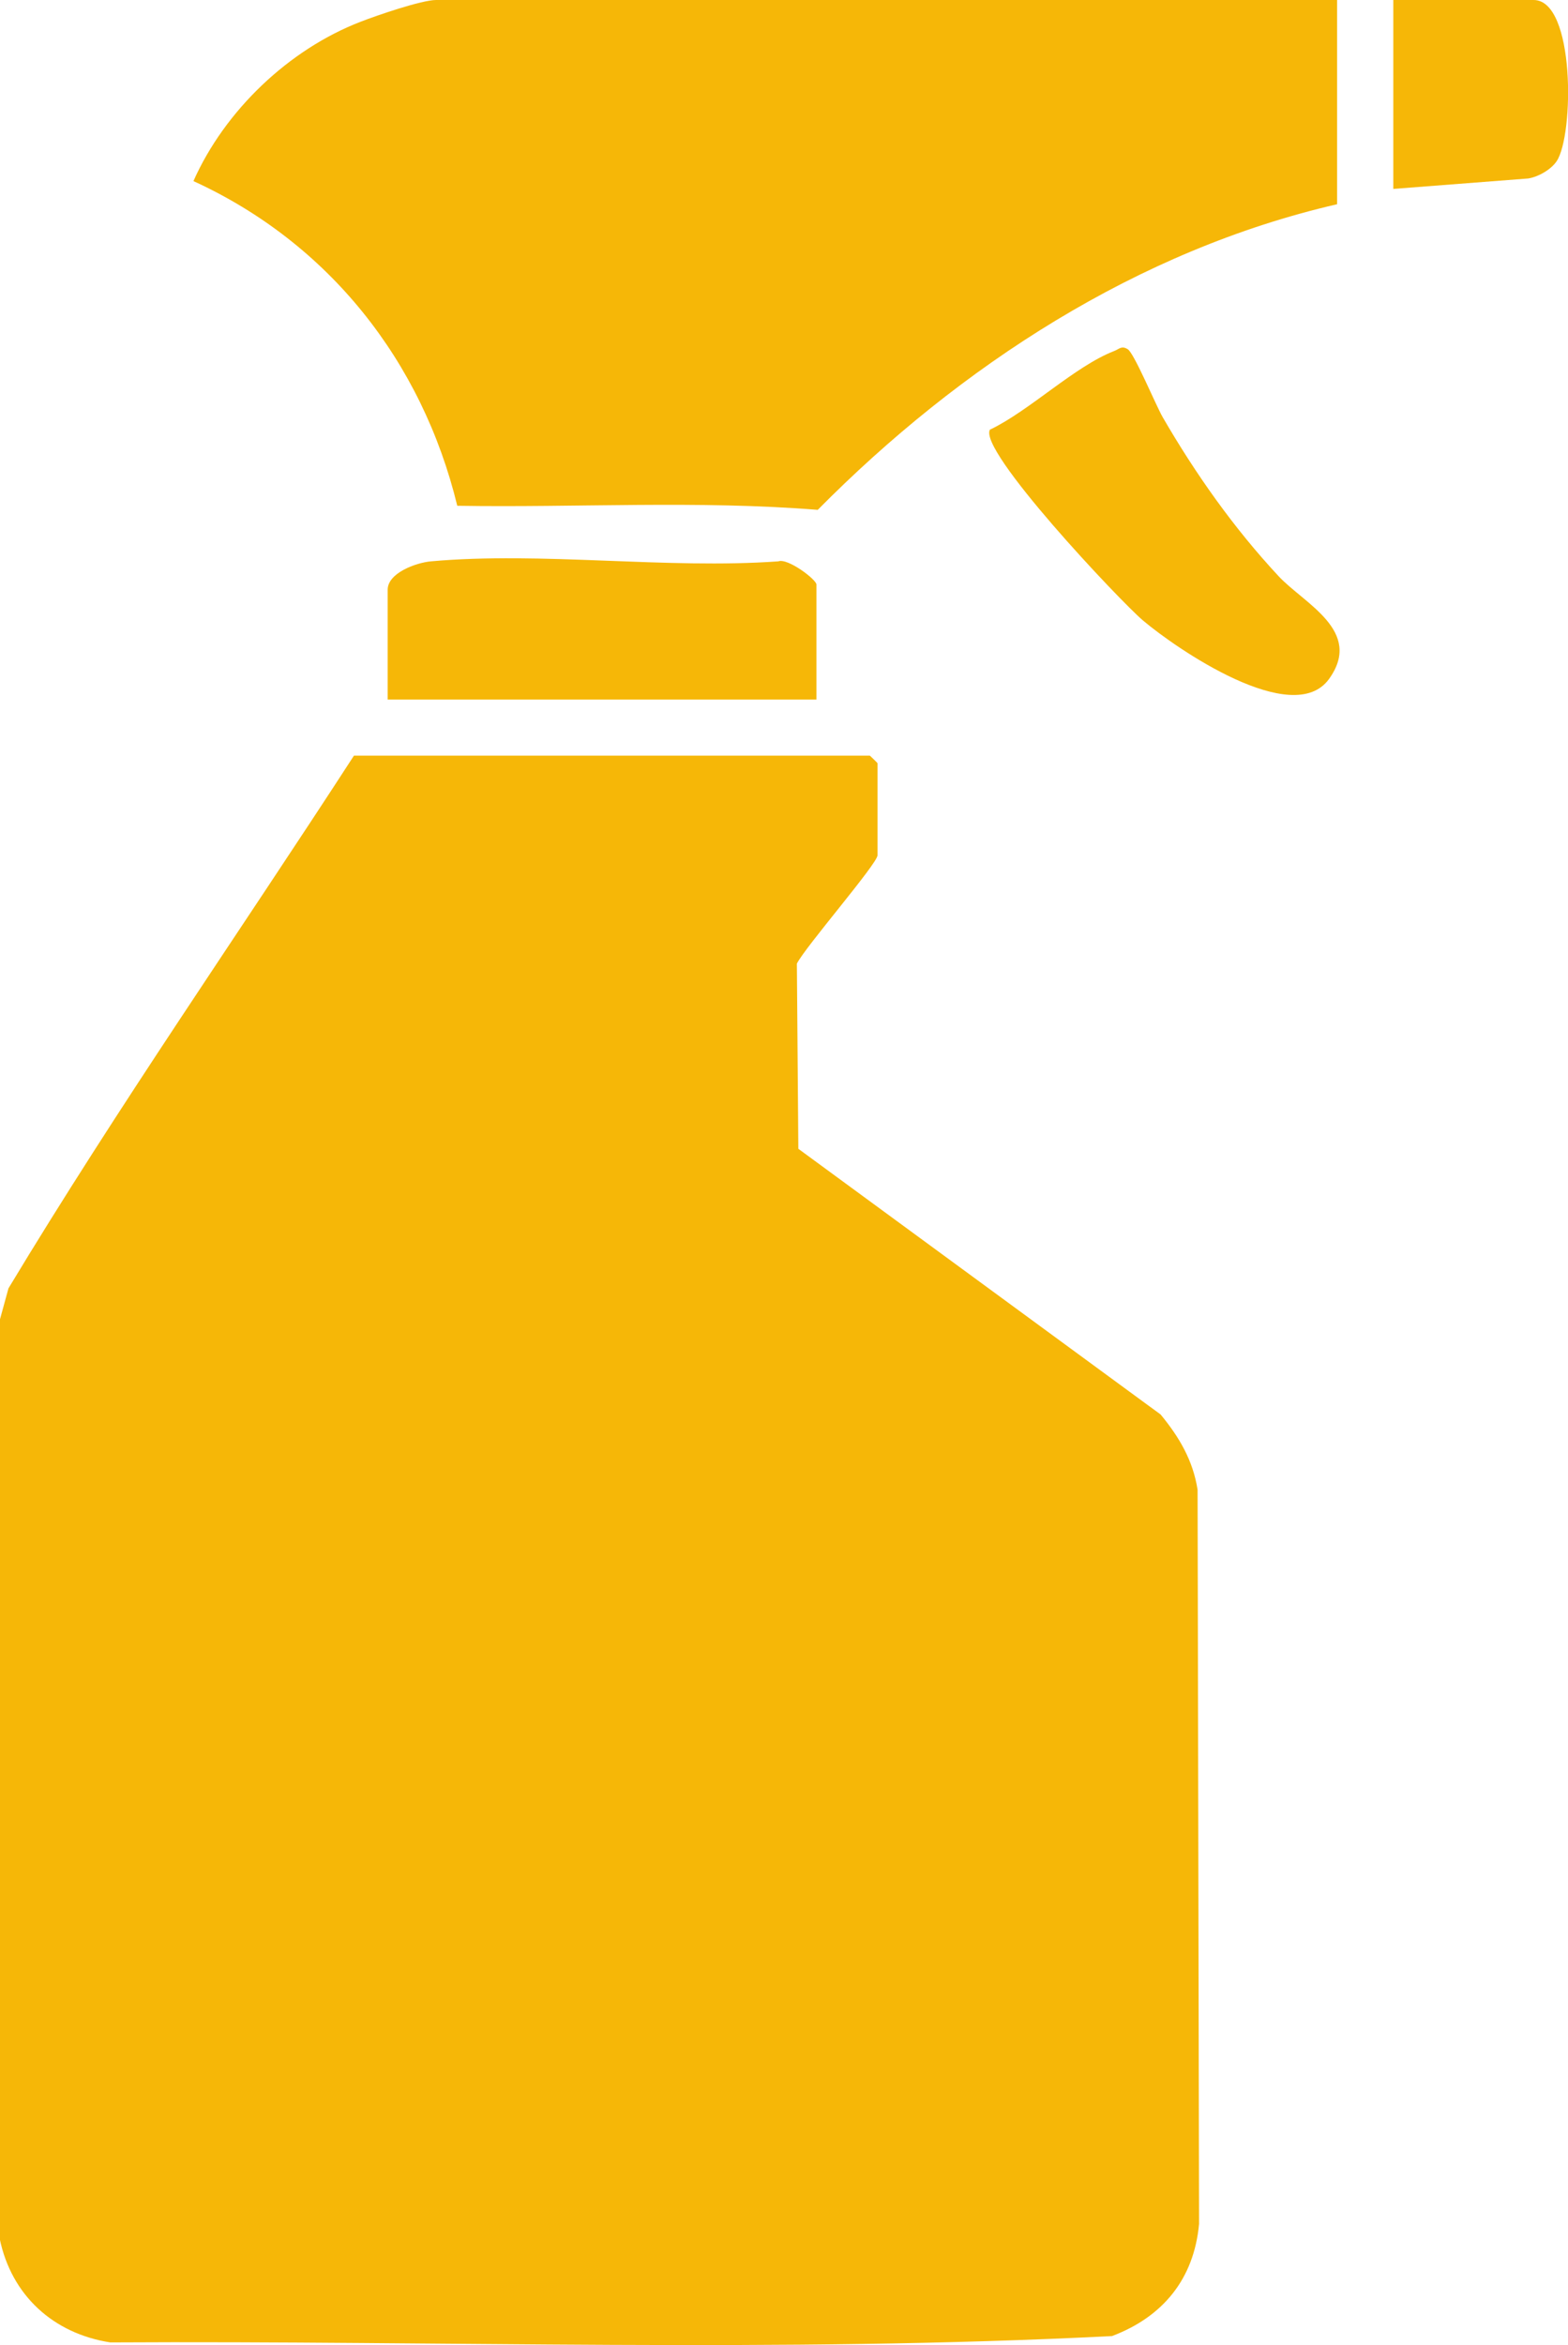
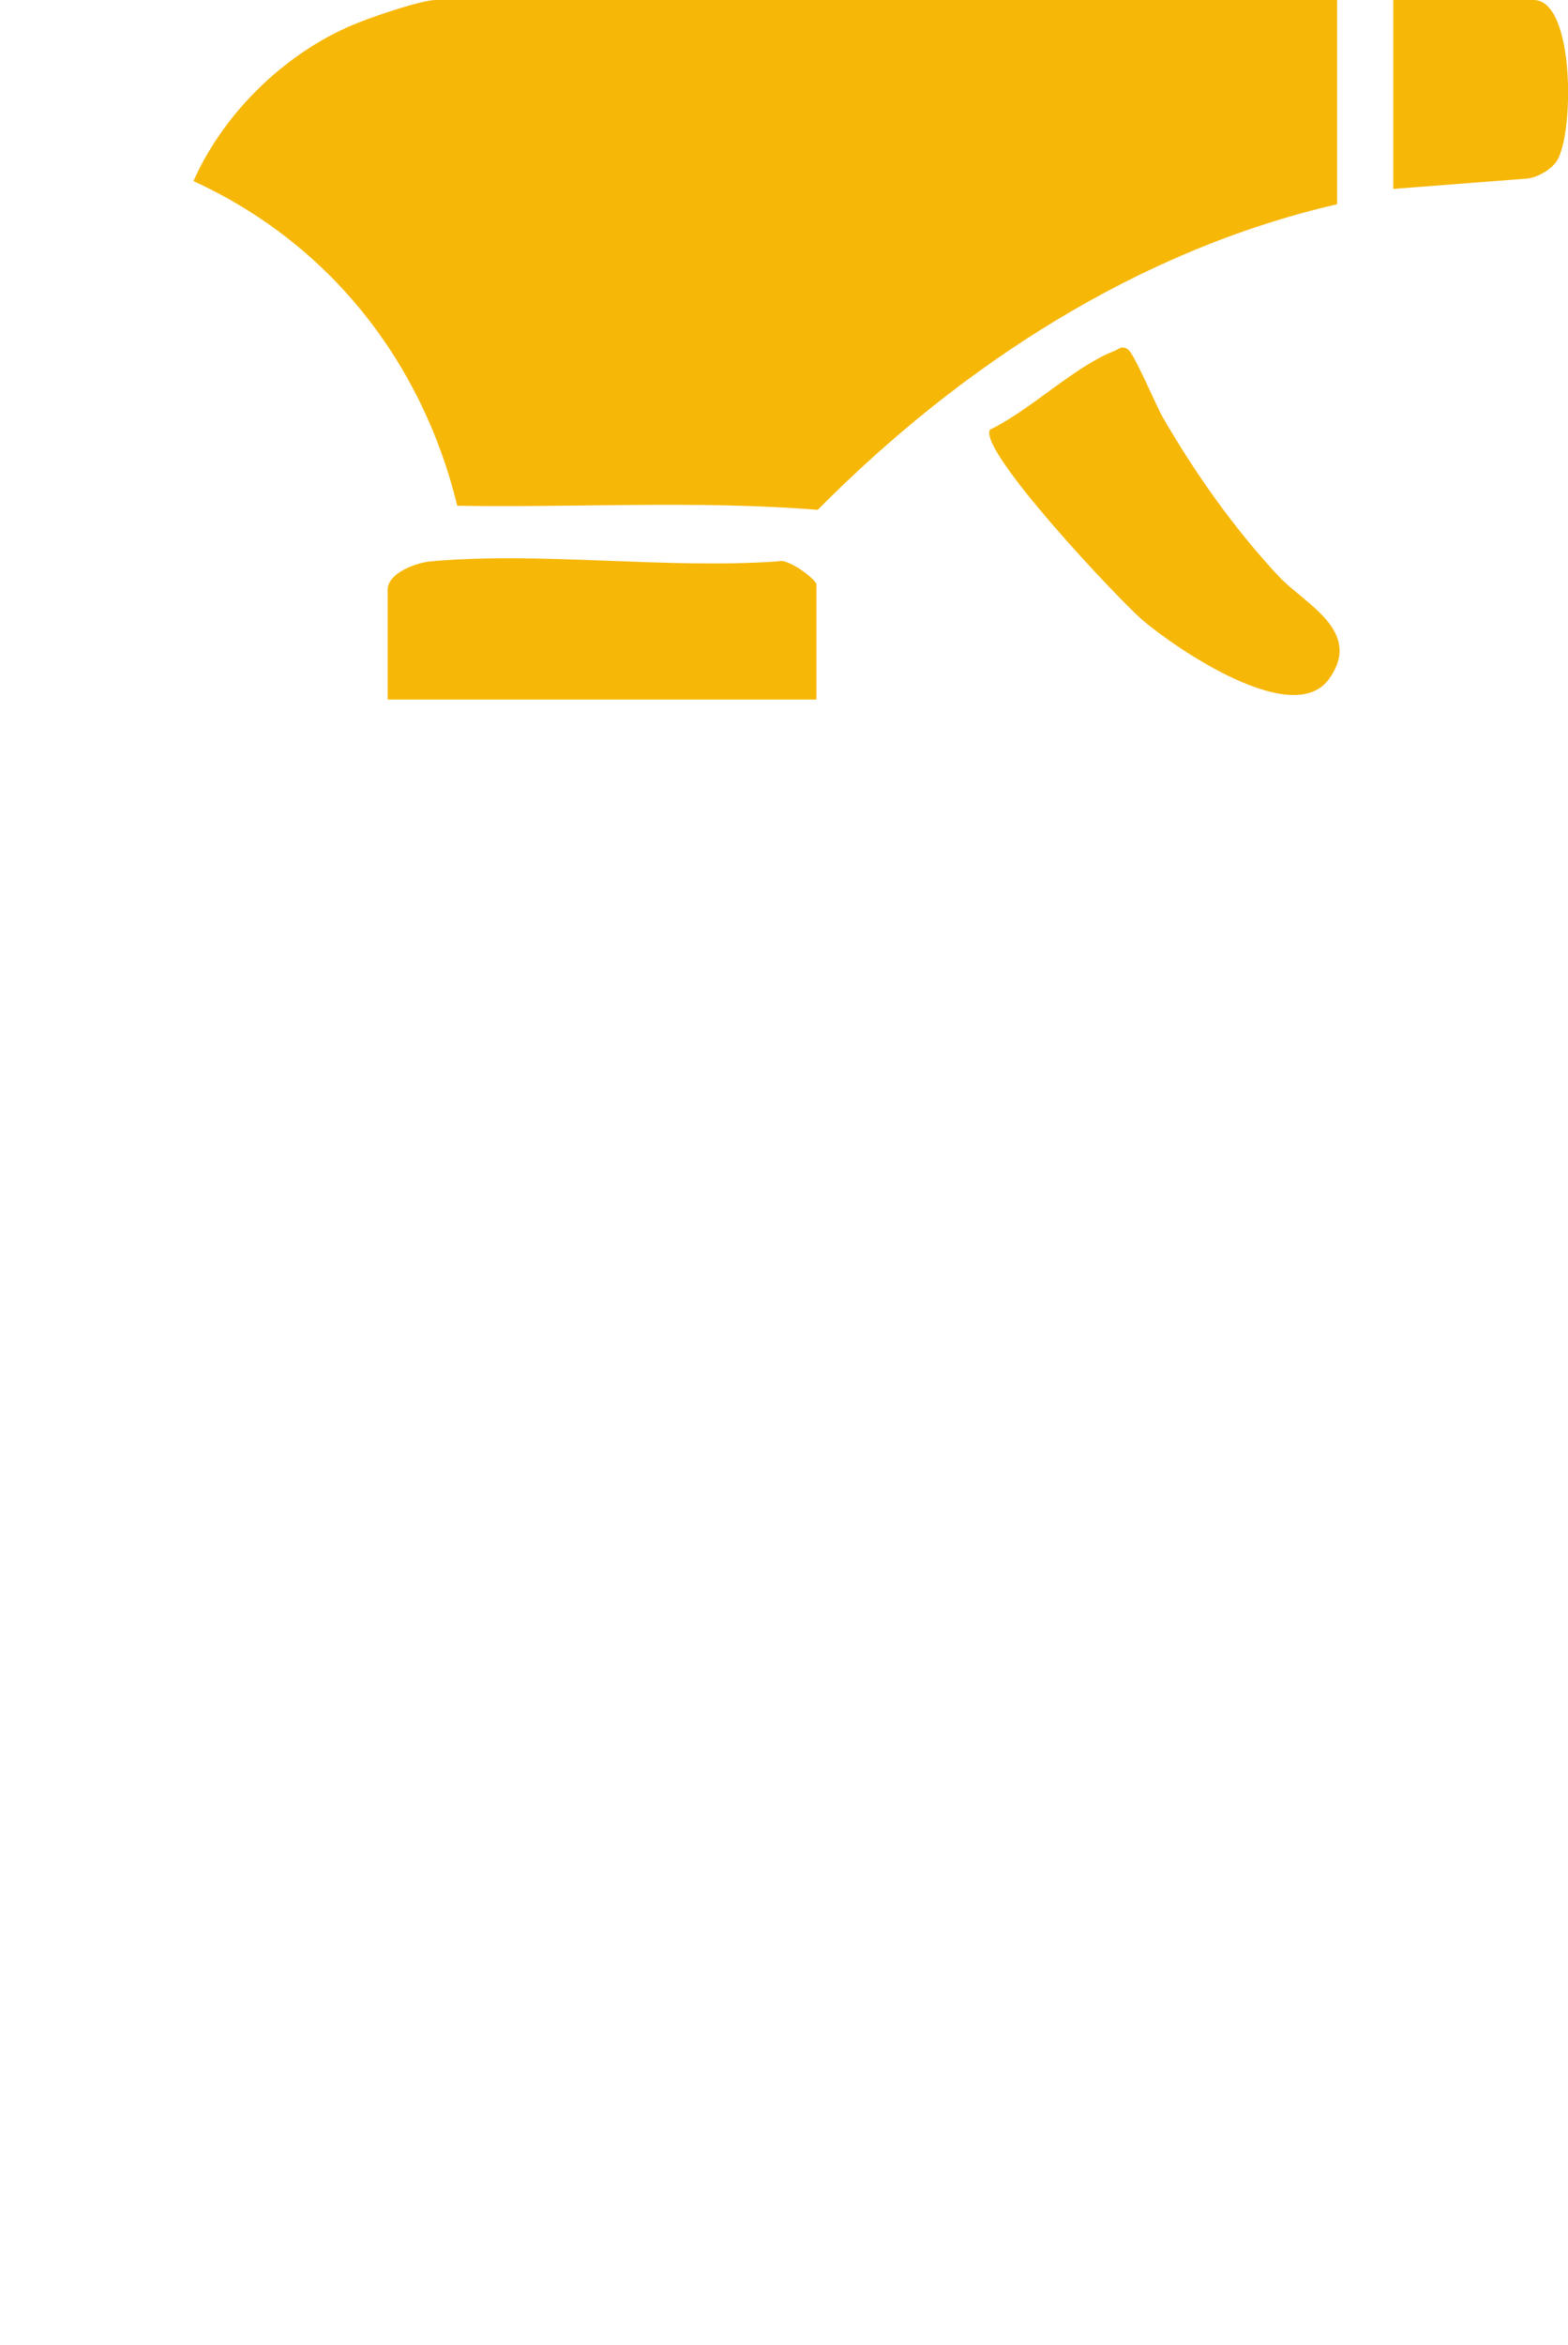
<svg xmlns="http://www.w3.org/2000/svg" id="Vrstva_1" data-name="Vrstva 1" viewBox="0 0 96.22 143.87">
  <defs>
    <style>
      .cls-1 {
        fill: #f6b707;
      }
    </style>
  </defs>
  <g id="pms50M">
    <g>
-       <path class="cls-1" d="M21.74,46.36h31.64s.47.44.47.47v5.64c0,.51-4.44,5.63-4.95,6.65l.09,11.36,22.23,16.3c1.14,1.38,1.99,2.82,2.27,4.62l.09,45.04c-.31,3.38-2.22,5.7-5.34,6.88-20.38,1.04-41.01.27-61.47.39-3.49-.54-6.07-2.88-6.79-6.37v-56.33s.54-1.97.54-1.97c6.69-11.11,14.14-21.79,21.2-32.68Z" />
      <path class="cls-1" d="M82.05,0v12.53c-12.23,2.82-23.13,9.92-31.87,18.75-7.33-.59-14.76-.13-22.12-.25-2.16-8.88-7.89-16.12-16.19-19.92,1.92-4.32,5.85-8.08,10.27-9.78C23.11.95,25.88,0,26.76,0h55.29Z" />
      <path class="cls-1" d="M50.1,42.92h-26.31v-6.74c0-1.03,1.75-1.66,2.65-1.74,6.77-.61,14.45.49,21.32,0,.58-.22,2.34,1.12,2.34,1.42v7.05Z" />
      <path class="cls-1" d="M60.77,26.35c2.4-1.15,5.19-3.88,7.59-4.81.32-.12.46-.36.85-.11s1.71,3.41,2.13,4.15c2.02,3.49,4.38,6.83,7.13,9.78,1.57,1.68,5.2,3.35,3.09,6.29-2.21,3.08-9.39-1.86-11.43-3.59-1.38-1.17-10.22-10.52-9.37-11.72Z" />
      <path class="cls-1" d="M85.5,11.59V0h8.61C96.67,0,96.59,8.28,95.53,9.88c-.34.52-1.13.97-1.75,1.07l-8.28.64Z" />
    </g>
  </g>
</svg>